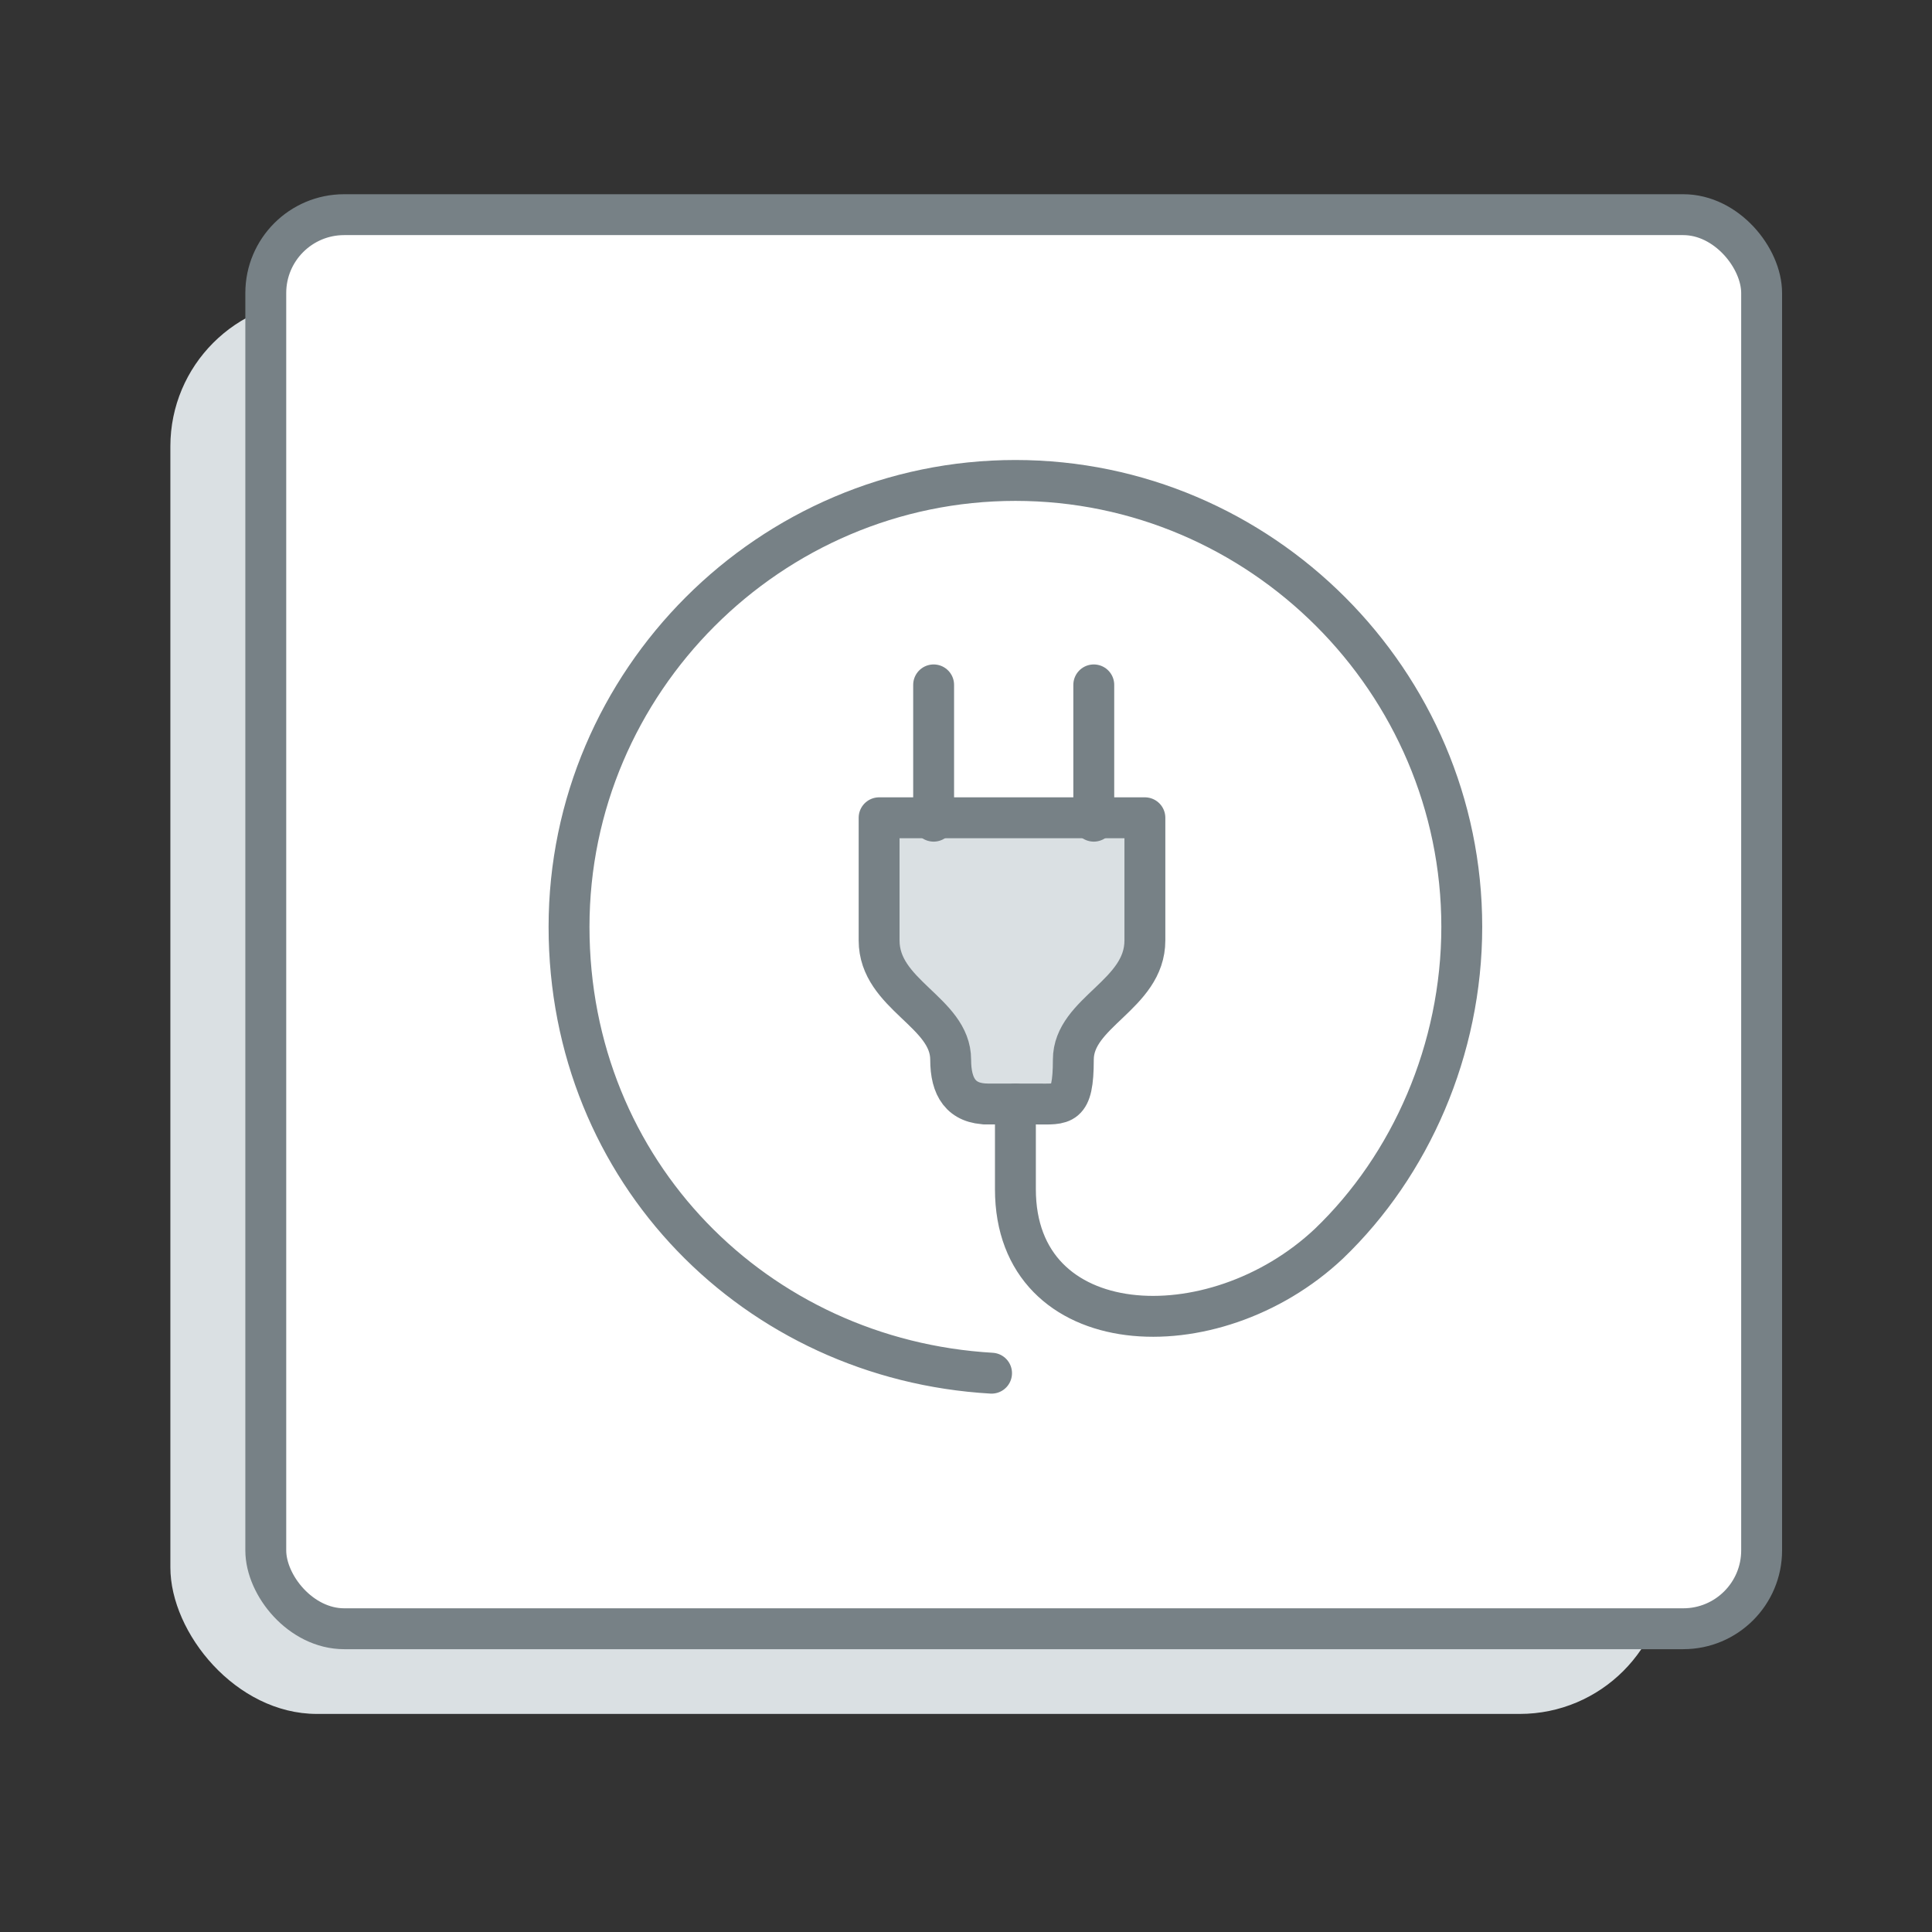
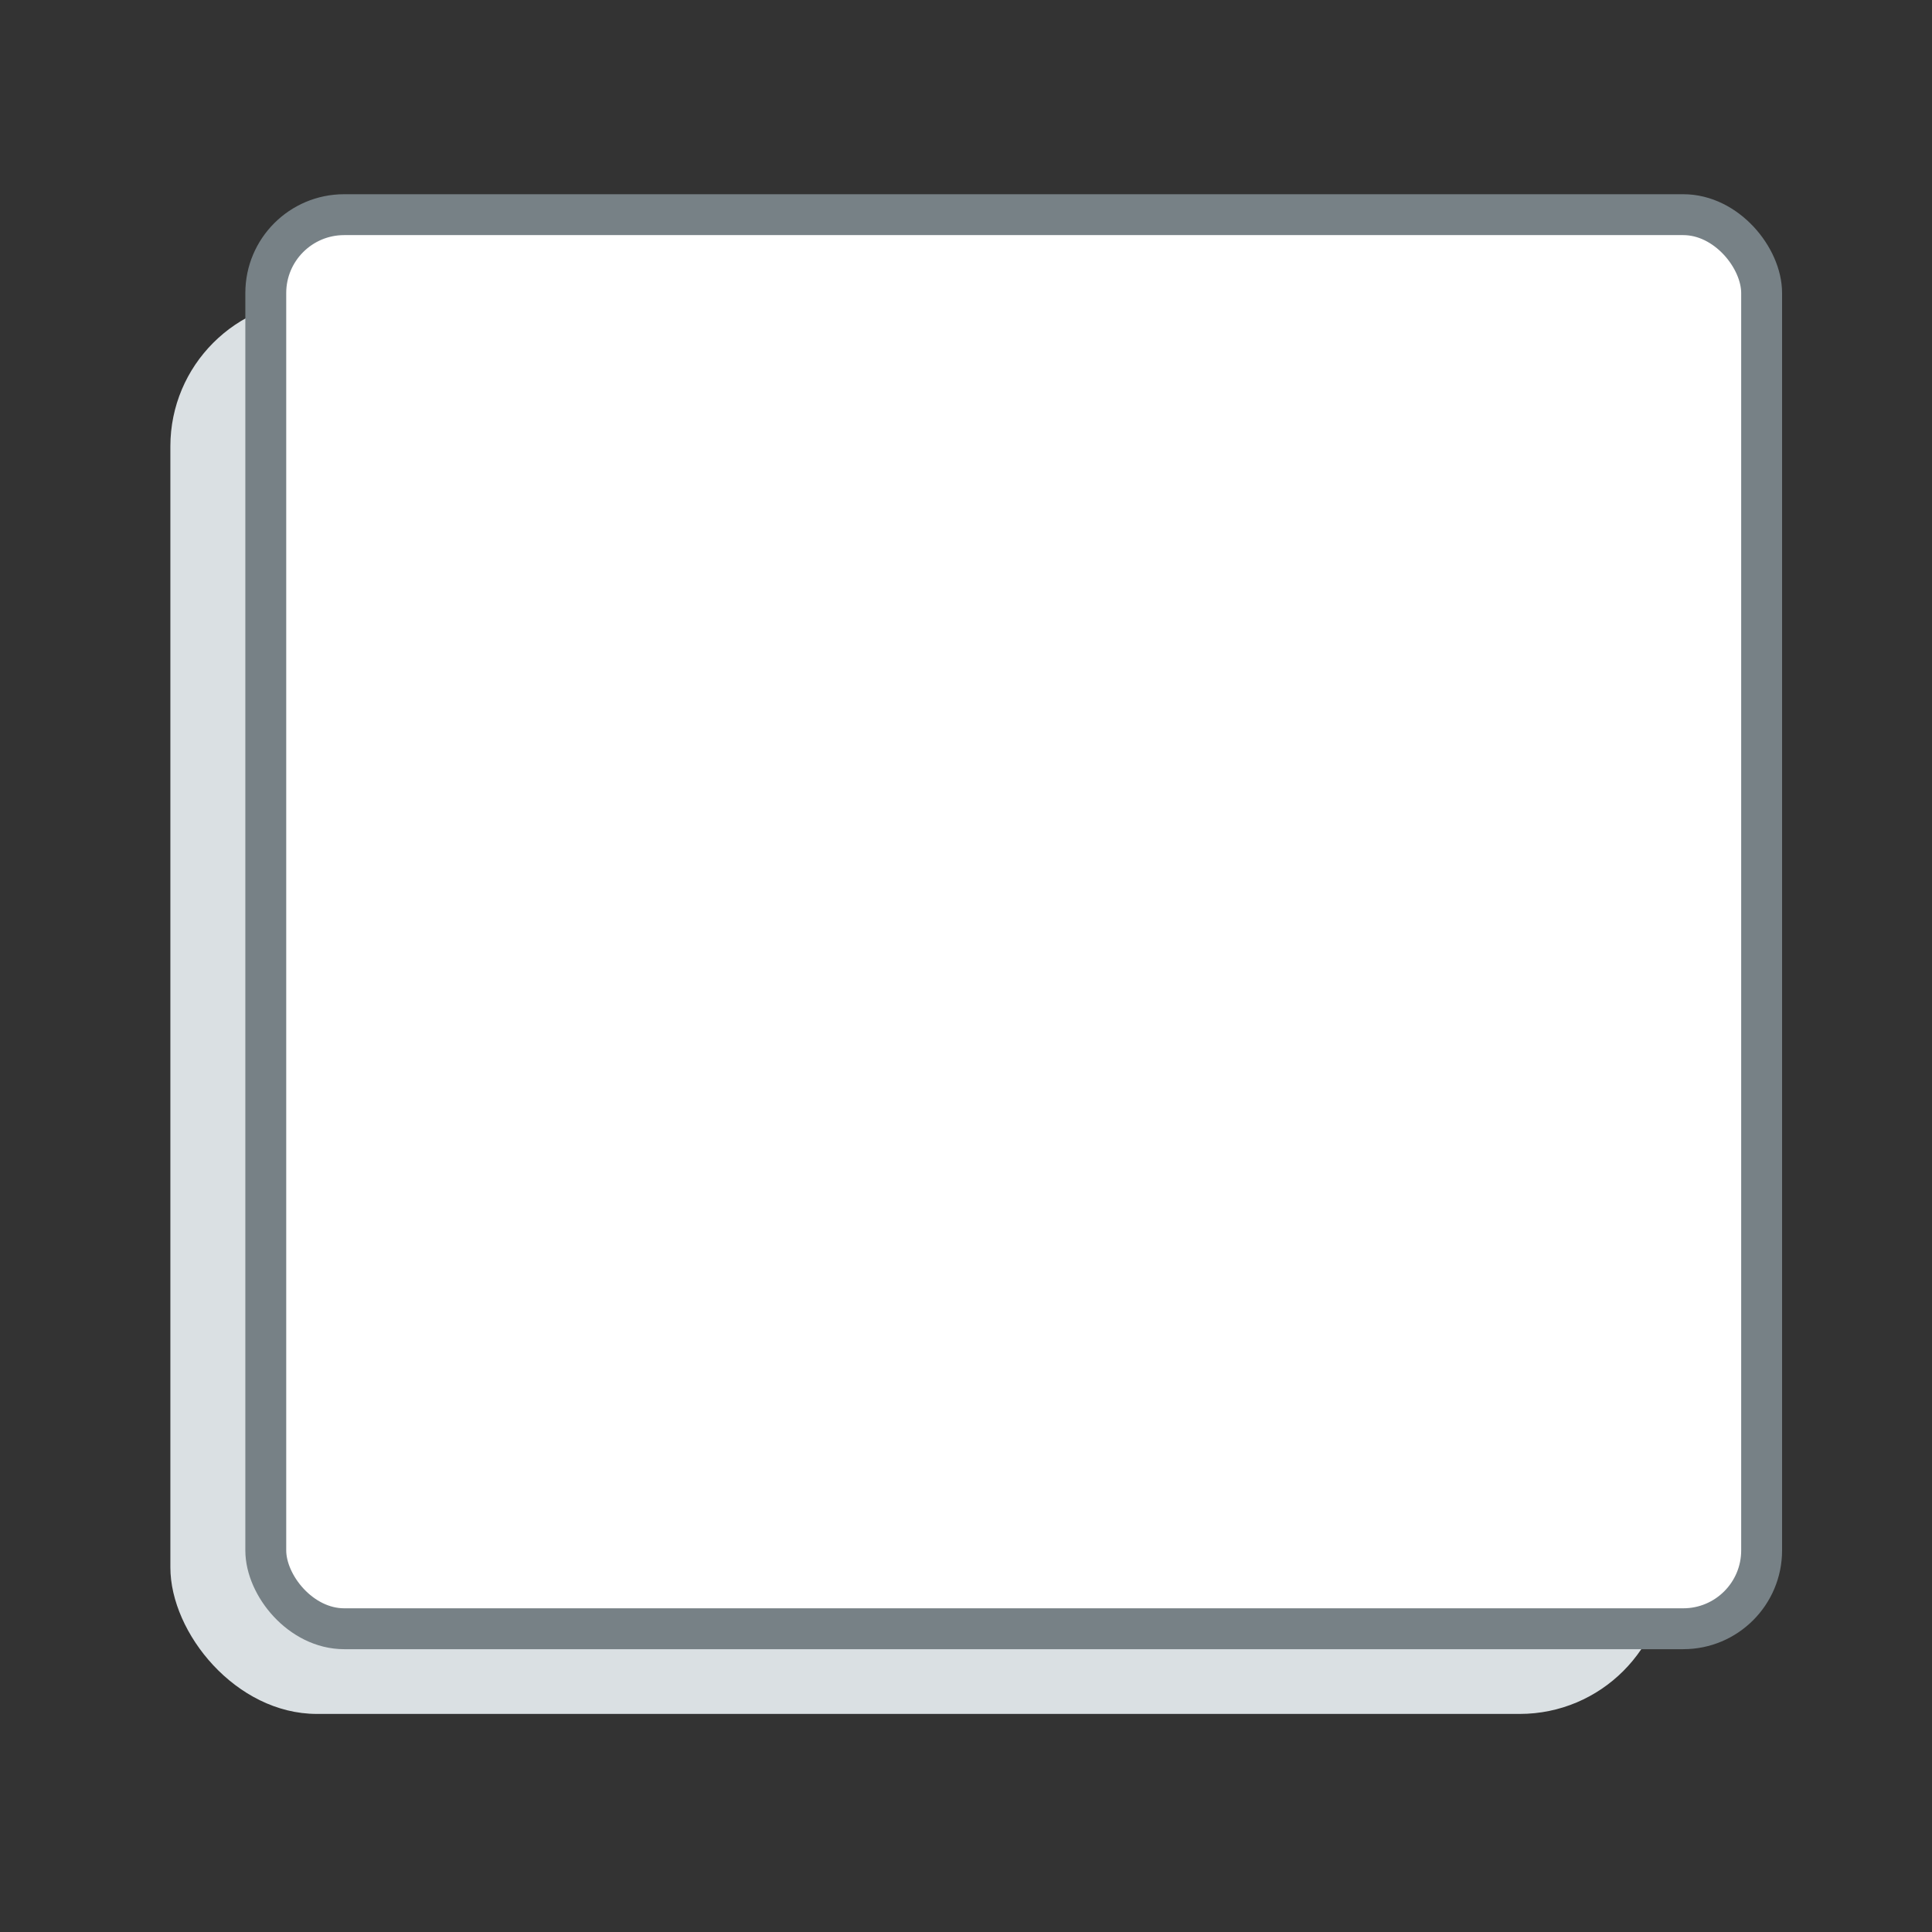
<svg xmlns="http://www.w3.org/2000/svg" id="Calque_1" version="1.1" viewBox="0 0 56.7 56.7">
  <rect x="0" y="0" width="56.7" height="56.7" fill="#333333" stroke="none" />
  <defs>
    <style>
      .st0, .st1 {
        fill: #dae0e3;
      }

      .st2 {
        fill: none;
      }

      .st2, .st1 {
        stroke-linecap: round;
        stroke-linejoin: round;
      }

      .st2, .st1, .st3 {
        stroke: #778186;
        stroke-width: 1.2px;
      }

      .st3 {
        fill: #fff;
        stroke-miterlimit: 10;
      }
    </style>
  </defs>
  <rect class="st0" x="5" y="8.8" width="43.9" height="41.5" rx="4.3" ry="4.3" />
  <rect class="st3" x="7.8" y="6.3" width="43.9" height="41.5" rx="2.3" ry="2.3" />
  <g>
-     <path class="st1" d="M29,32.4c-.8,0-1.1-.5-1.1-1.3,0-1.4-2.1-1.9-2.1-3.5v-3.6s7.8,0,7.8,0v3.6c0,1.6-2.1,2.1-2.1,3.5s-.3,1.3-1.1,1.3h-1.5Z" />
-     <path class="st2" d="M29.8,32.4v2.5c0,4.5,5.8,4.8,9.2,1.6,2.4-2.3,3.9-5.7,3.9-9.3,0-7.2-5.9-13.1-13.1-13.1s-13.1,5.9-13.1,13.1,5.5,12.7,12.4,13.1" />
-     <line class="st2" x1="27.4" y1="24.1" x2="27.4" y2="20.1" />
-     <line class="st2" x1="32.1" y1="24.1" x2="32.1" y2="20.1" />
-   </g>
+     </g>
</svg>